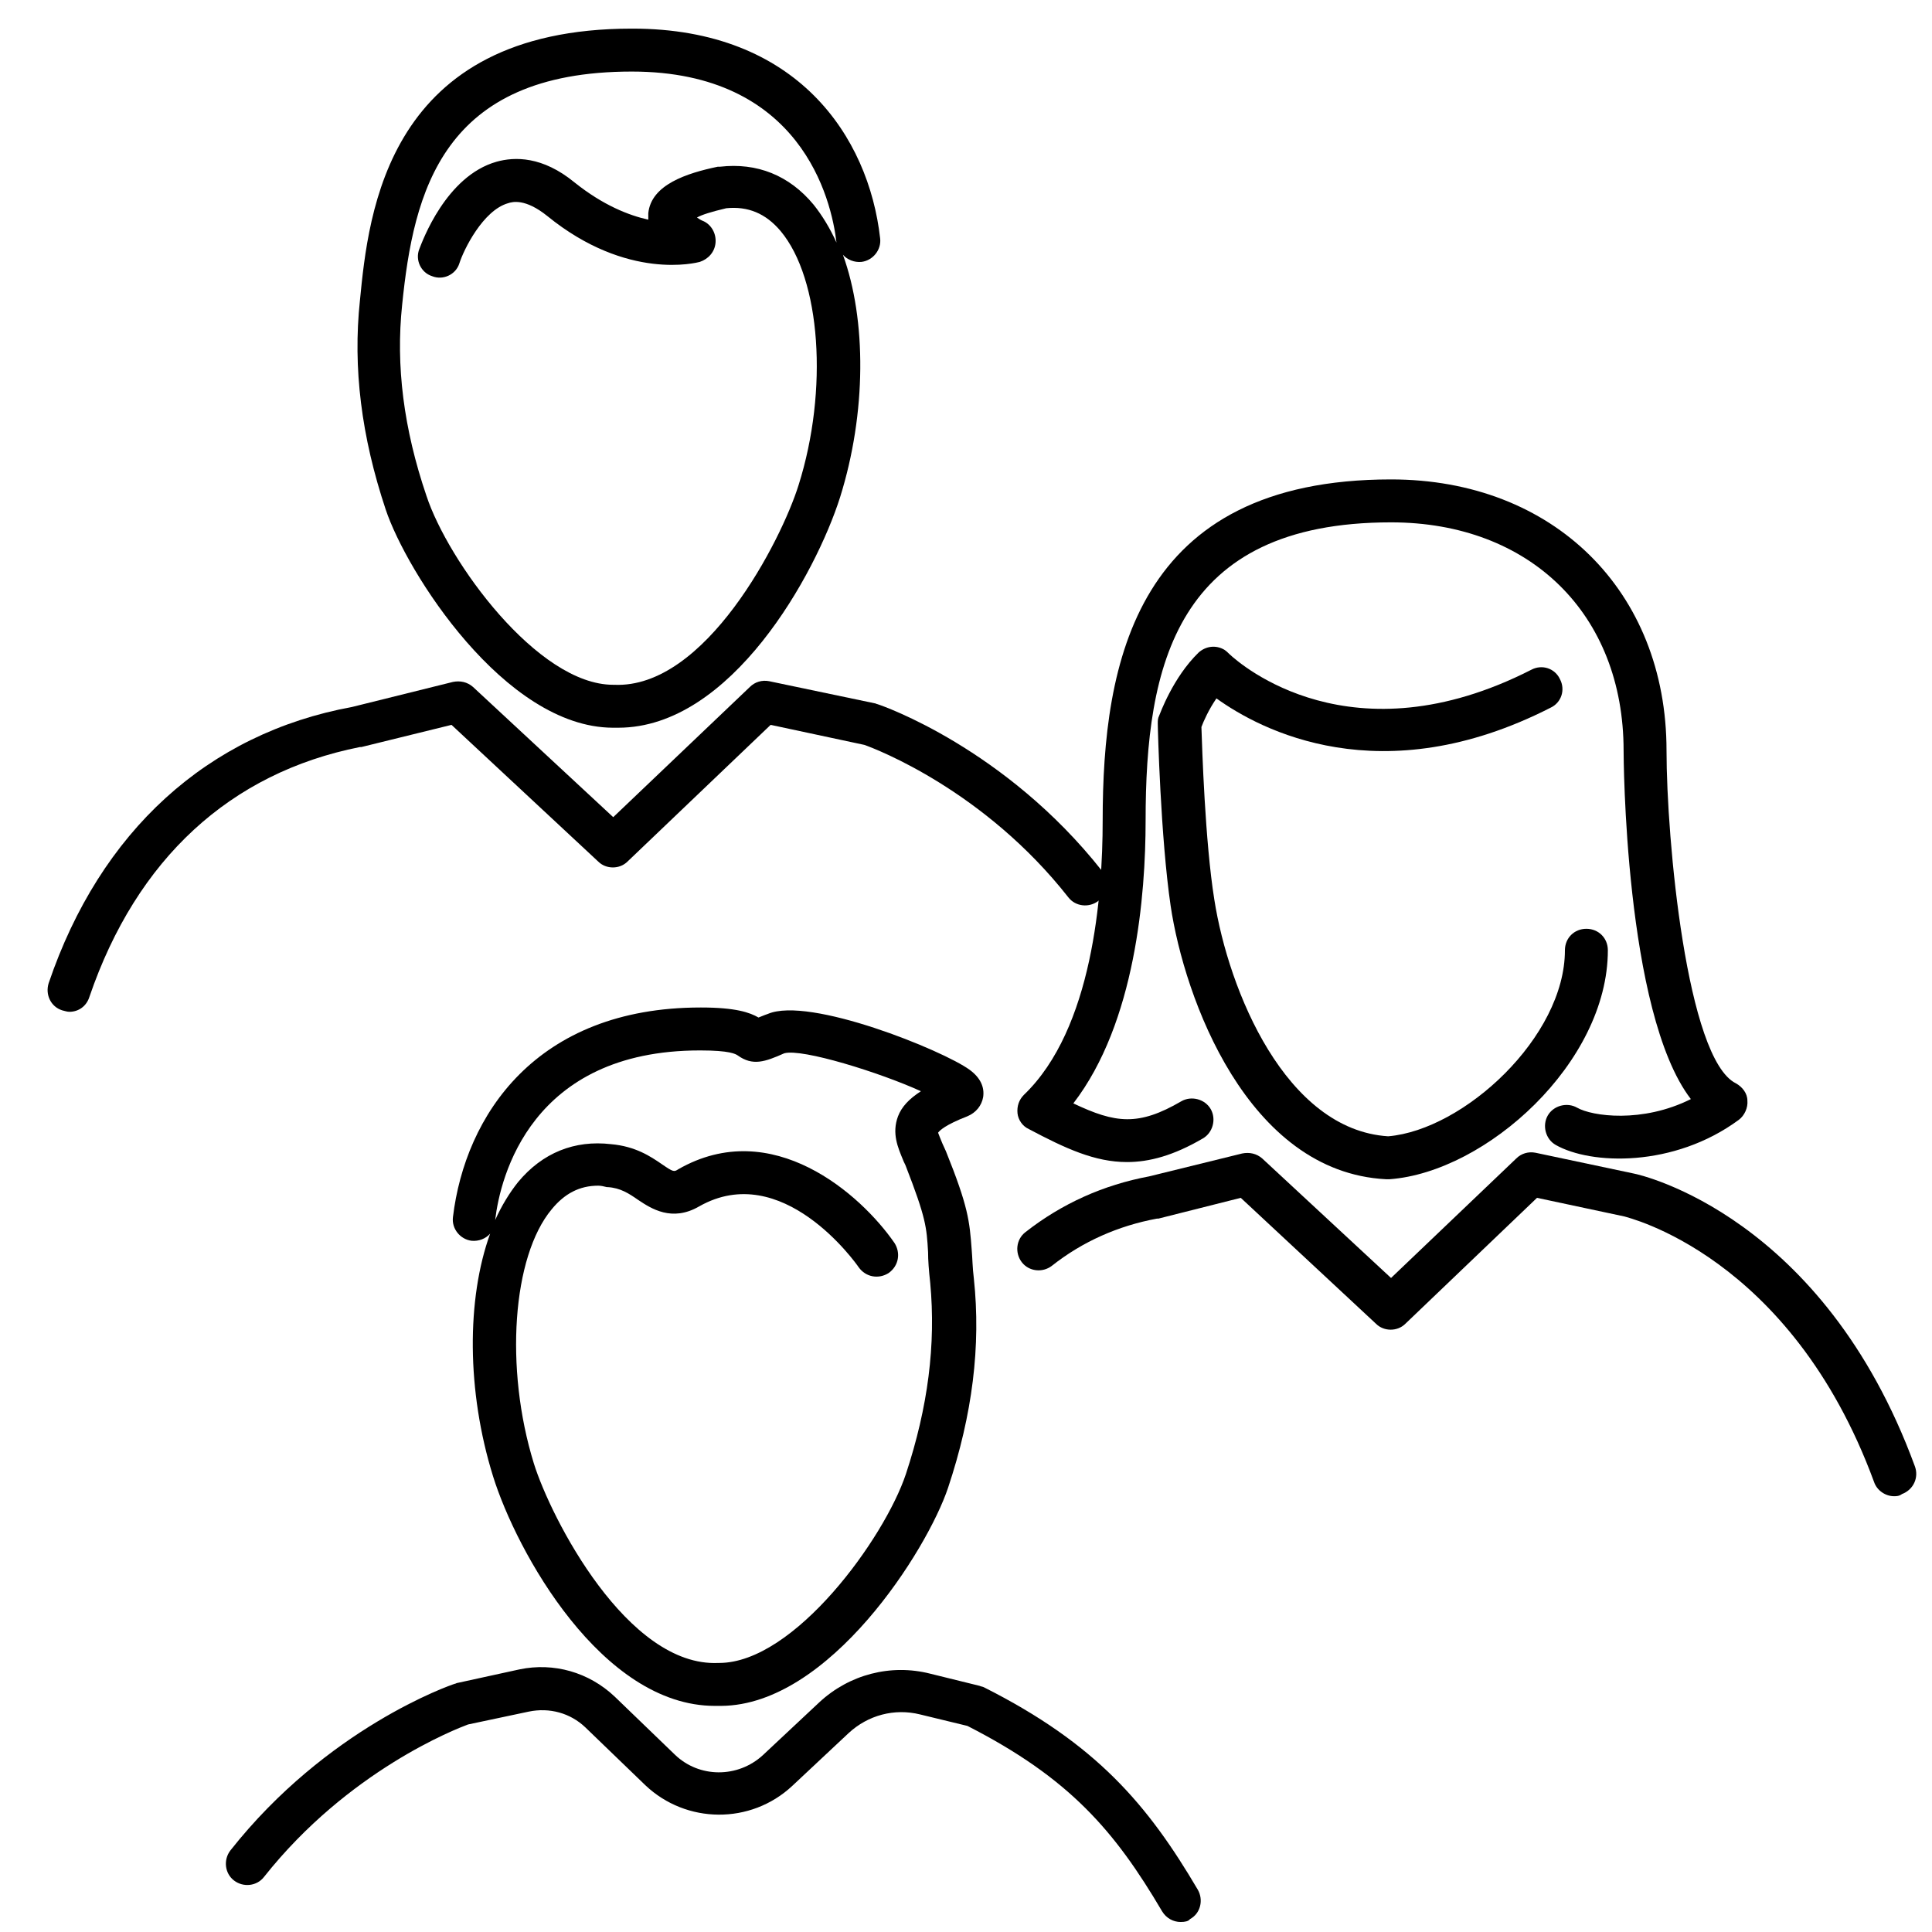
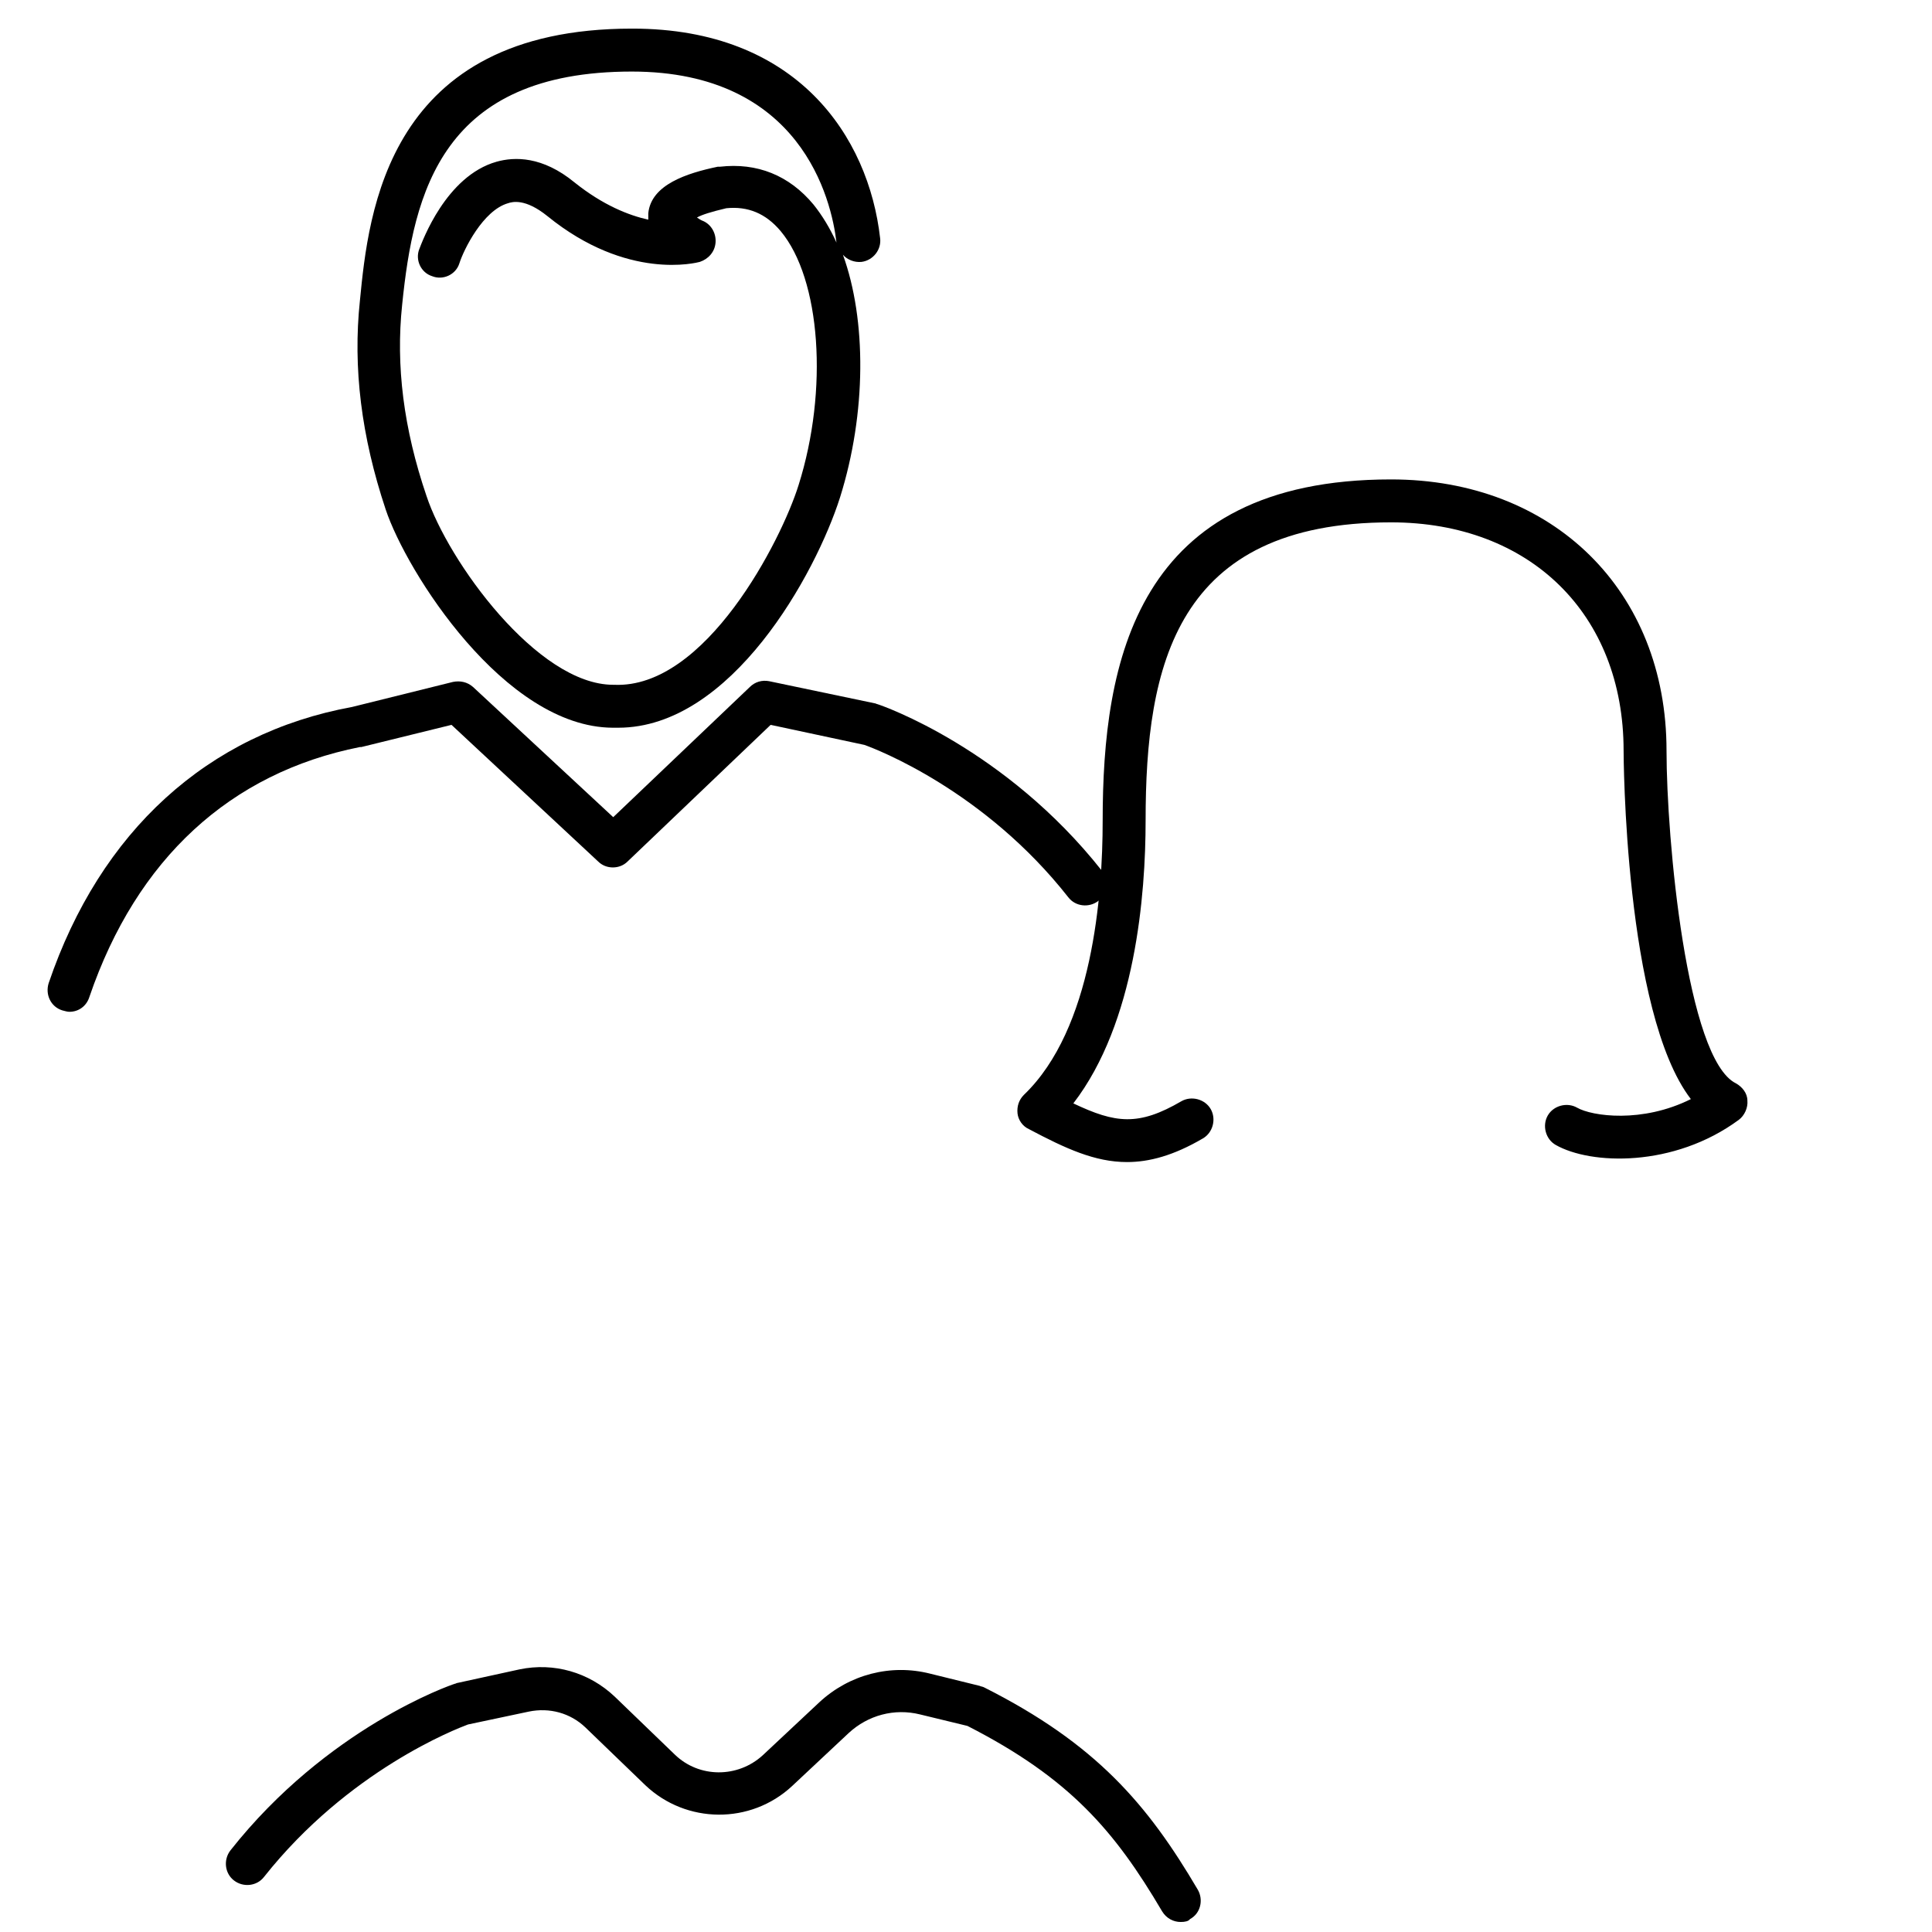
<svg xmlns="http://www.w3.org/2000/svg" version="1.1" id="Camada_1" x="0px" y="0px" viewBox="0 0 270 270" style="enable-background:new 0 0 270 270;" xml:space="preserve">
  <style type="text/css">
	.st0{fill:none;stroke:#000000;stroke-width:9;stroke-linecap:round;stroke-linejoin:round;stroke-miterlimit:10;}
	.st1{fill:none;stroke:#000000;stroke-width:6;stroke-linecap:round;stroke-linejoin:round;stroke-miterlimit:10;}
</style>
  <g>
    <g>
      <g>
-         <path d="M264.7,209.1c-1.2,0-2.4-0.8-2.8-2c-11.7-31.8-34.7-37-34.9-37.1l-12.2-2.6l-18.4,17.6c-1.1,1.1-3,1.1-4.1,0l-18.9-17.6     l-11.5,2.9c-0.1,0-0.1,0-0.2,0c-5.4,1-10.4,3.2-14.7,6.6c-1.3,1-3.2,0.8-4.2-0.5c-1-1.3-0.8-3.2,0.5-4.2c5.1-4,10.9-6.6,17.3-7.8     l13-3.2c1-0.2,2,0,2.8,0.7l18,16.7l17.5-16.7c0.7-0.7,1.7-1,2.7-0.8l13.7,2.9c1.1,0.2,26.5,6,39.3,40.9c0.6,1.6-0.2,3.3-1.8,3.9     C265.4,209.1,265,209.1,264.7,209.1z" />
-       </g>
+         </g>
    </g>
    <g>
      <g>
-         <path d="M193.9,164.8c-0.1,0-0.1,0-0.2,0c-19.4-1-28.2-25.4-30.1-38.2c-1.4-9.5-1.8-24.8-1.8-25.5c0-0.4,0-0.7,0.2-1.1     c0.1-0.2,1.9-5.3,5.5-8.8c1-0.9,2.4-1.1,3.6-0.4c0.3,0.2,0.5,0.4,0.7,0.6c1.6,1.5,17.1,15,42.2,2.2c1.5-0.8,3.3-0.2,4,1.3     c0.8,1.5,0.2,3.3-1.3,4C193,111,176.1,102,170,97.6c-1.1,1.6-1.8,3.2-2.1,4c0.1,2.9,0.5,16,1.8,24.1c2,12.8,10,32.2,24.3,33.1     c10.6-0.9,24.7-13.9,24.7-26c0-1.7,1.3-3,3-3s3,1.3,3,3c0,15.7-17,31-30.5,32C194.1,164.8,194,164.8,193.9,164.8z" />
-       </g>
+         </g>
    </g>
    <g>
      <g>
        <path d="M157.5,162.4c-4.5,0-8.6-1.9-13.7-4.6c-0.9-0.4-1.5-1.3-1.6-2.2c-0.1-1,0.2-1.9,0.9-2.6c9.6-9.2,11-27.9,11-38.3     c0-22.2,4.6-47.7,40.3-47.7c22.7,0,38.5,15.6,38.5,37.9c0,12.3,2.8,43.1,9.7,46.5c0.9,0.5,1.6,1.4,1.6,2.4c0.1,1-0.4,2.1-1.2,2.7     c-9.1,6.7-20.7,6.3-25.6,3.5c-1.4-0.8-1.9-2.7-1.1-4.1c0.8-1.4,2.7-1.9,4.1-1.1c2.1,1.2,9.1,2.2,15.9-1.2     c-9.3-12.1-9.4-48.3-9.4-48.7c0-19.1-13.1-31.9-32.5-31.9c-30.1,0-34.3,20-34.3,41.7c0,10.3-1.4,28.2-10.1,39.5     c5.9,2.8,9.1,3.2,15.1-0.3c1.4-0.8,3.3-0.3,4.1,1.1c0.8,1.4,0.3,3.3-1.1,4.1C164,161.5,160.6,162.4,157.5,162.4z" />
      </g>
    </g>
  </g>
  <g>
    <g>
      <g>
        <path d="M9.7,141.4c-0.3,0-0.6-0.1-1-0.2c-1.6-0.5-2.4-2.2-1.9-3.8c7.2-21.2,22.2-34.9,42.4-38.6l14.1-3.5c1-0.2,2,0,2.8,0.7     l19.6,18.2L104.8,96c0.7-0.7,1.7-1,2.7-0.8l14.8,3.1c0.1,0,0.2,0.1,0.3,0.1c0.7,0.2,17.9,6.2,31.4,23.3c1,1.3,0.8,3.2-0.5,4.2     c-1.3,1-3.2,0.8-4.2-0.5c-11.7-14.9-26.8-20.7-28.5-21.3l-13.1-2.8l-20,19.1c-1.1,1.1-3,1.1-4.1,0l-20.5-19.1l-12.6,3.1     c-0.1,0-0.1,0-0.2,0C32.2,108,19.1,120,12.5,139.3C12.1,140.6,11,141.4,9.7,141.4z" />
      </g>
    </g>
    <g>
      <g>
        <path d="M86.4,101.7c-0.3,0-0.5,0-0.8,0c-15.1-0.1-28.8-21.8-31.7-30.5c-3.4-10.2-4.6-19.8-3.6-29.2C51.5,29.7,54.1,4,88.3,4     c0,0,0.1,0,0.1,0c23,0,33,15.1,34.6,29.3c0.2,1.6-1,3.1-2.6,3.3c-1,0.1-2-0.3-2.6-1c3.3,9.1,3.3,22.1-0.4,33.9     C114,80.2,102.2,101.7,86.4,101.7z M88.3,10c-26.5,0-30.5,16.8-32.1,32.6c-0.9,8.5,0.2,17.3,3.4,26.7c3,9.1,15.5,26.4,26.1,26.4     c0,0,0.1,0,0.1,0c12.8,0.6,23.4-20.2,25.8-27.9c4.2-13.3,3.1-28.8-2.5-35.5c-2.1-2.5-4.6-3.5-7.6-3.2c-2.1,0.5-3.4,0.9-4.1,1.3     c0.3,0.2,0.6,0.4,0.9,0.5c1.1,0.5,1.8,1.7,1.7,3c-0.1,1.3-1,2.3-2.2,2.7c-0.4,0.1-10.1,2.7-21.3-6.4c-3.1-2.5-4.9-2-5.5-1.8     c-3.5,1-6.2,6.5-6.8,8.4c-0.5,1.6-2.3,2.4-3.8,1.8c-1.6-0.5-2.4-2.3-1.8-3.8c0.4-1,3.7-10.2,10.8-12.2c2.5-0.7,6.4-0.8,10.9,2.9     c4,3.2,7.6,4.6,10.3,5.2c0-0.3,0-0.6,0-0.9c0.4-4,5.4-5.6,9.7-6.5c0.1,0,0.2,0,0.3,0c5.2-0.6,9.7,1.2,13.1,5.3     c1.2,1.5,2.3,3.3,3.2,5.3C116.2,27.8,111.9,10,88.3,10C88.3,10,88.3,10,88.3,10z" />
      </g>
    </g>
  </g>
  <g>
    <g>
      <g>
        <path d="M165,268.6c-1,0-2-0.5-2.6-1.5c-6.6-11.2-12.9-18.6-27.2-25.9l-6.6-1.6c-3.6-0.9-7.3,0.1-10,2.6l-7.9,7.4     c-5.8,5.4-14.8,5.3-20.5-0.1l-8.4-8.1c-2.1-2-5-2.8-7.9-2.2l-8.5,1.8c-1.6,0.6-16.7,6.4-28.5,21.3c-1,1.3-2.9,1.5-4.2,0.5     c-1.3-1-1.5-2.9-0.5-4.2c13.5-17.1,30.7-23.1,31.4-23.3c0.1,0,0.2-0.1,0.3-0.1l8.7-1.9c4.8-1,9.7,0.4,13.3,3.8l8.4,8.1     c3.4,3.3,8.8,3.3,12.3,0.1l7.9-7.4c4.2-3.9,10-5.4,15.5-4l6.9,1.7c0.2,0.1,0.4,0.1,0.6,0.2c15.7,7.9,22.9,16.4,29.9,28.3     c0.8,1.4,0.4,3.3-1.1,4.1C166.1,268.5,165.6,268.6,165,268.6z" />
      </g>
    </g>
    <g>
      <g>
-         <path d="M99.9,238.4c-15.8,0-27.7-21.5-31-32.1c-3.7-11.9-3.7-24.8-0.4-33.9c-0.6,0.7-1.6,1.1-2.6,1c-1.6-0.2-2.8-1.7-2.6-3.3     c1.7-14.2,11.6-29.3,34.6-29.3c0,0,0,0,0.1,0c4.8,0,6.8,0.7,8,1.4c0.3-0.1,0.7-0.3,1.3-0.5c5.8-2.5,24.5,5.1,28.2,7.8     c1.5,1.1,2.1,2.4,1.9,3.8c-0.2,1.2-1,2.2-2.2,2.7c-3.1,1.2-3.9,2-4.1,2.3c0.1,0.3,0.4,1,0.6,1.5c0.2,0.4,0.3,0.7,0.5,1.1     c3.1,7.7,3.3,9.7,3.6,13.8c0.1,1.1,0.1,2.4,0.3,4c1,9.4-0.2,19-3.6,29.2c-2.9,8.7-16.6,30.4-31.7,30.5     C100.4,238.4,100.1,238.4,99.9,238.4z M83.6,165.7c-2.6,0-4.7,1.1-6.5,3.3c-5.5,6.6-6.6,22.2-2.5,35.5     c2.4,7.7,13.1,28.5,25.8,27.9c0,0,0.1,0,0.1,0c10.5,0,23.1-17.4,26.1-26.4c3.1-9.4,4.2-18.1,3.4-26.7c-0.2-1.8-0.3-3.2-0.3-4.3     c-0.2-3.5-0.3-4.8-3.1-12c-0.1-0.3-0.3-0.6-0.4-0.9c-0.7-1.7-1.6-3.7-0.7-6.1c0.5-1.3,1.5-2.4,3.2-3.5c-5.7-2.6-16.6-6-19.1-5.3     c-2.7,1.2-4.4,1.8-6.5,0.3c-0.3-0.2-1.1-0.7-5.2-0.7c0,0,0,0-0.1,0c-23.6,0-27.9,17.7-28.6,23.7c0.9-2,2-3.8,3.2-5.3     c3.4-4.1,7.9-5.9,13-5.3c3.4,0.3,5.5,1.7,7.1,2.8c1.6,1.1,1.7,1.1,2.3,0.7c13.1-7.5,25.5,3.5,30.2,10.3c0.9,1.4,0.6,3.2-0.8,4.2     c-1.4,0.9-3.2,0.6-4.2-0.8c-0.4-0.6-10.7-15.1-22.3-8.5c-3.8,2.2-6.7,0.3-8.5-0.9c-1.3-0.9-2.5-1.7-4.3-1.8c0,0-0.1,0-0.1,0     C84.4,165.8,84,165.7,83.6,165.7z" />
-       </g>
+         </g>
    </g>
  </g>
</svg>